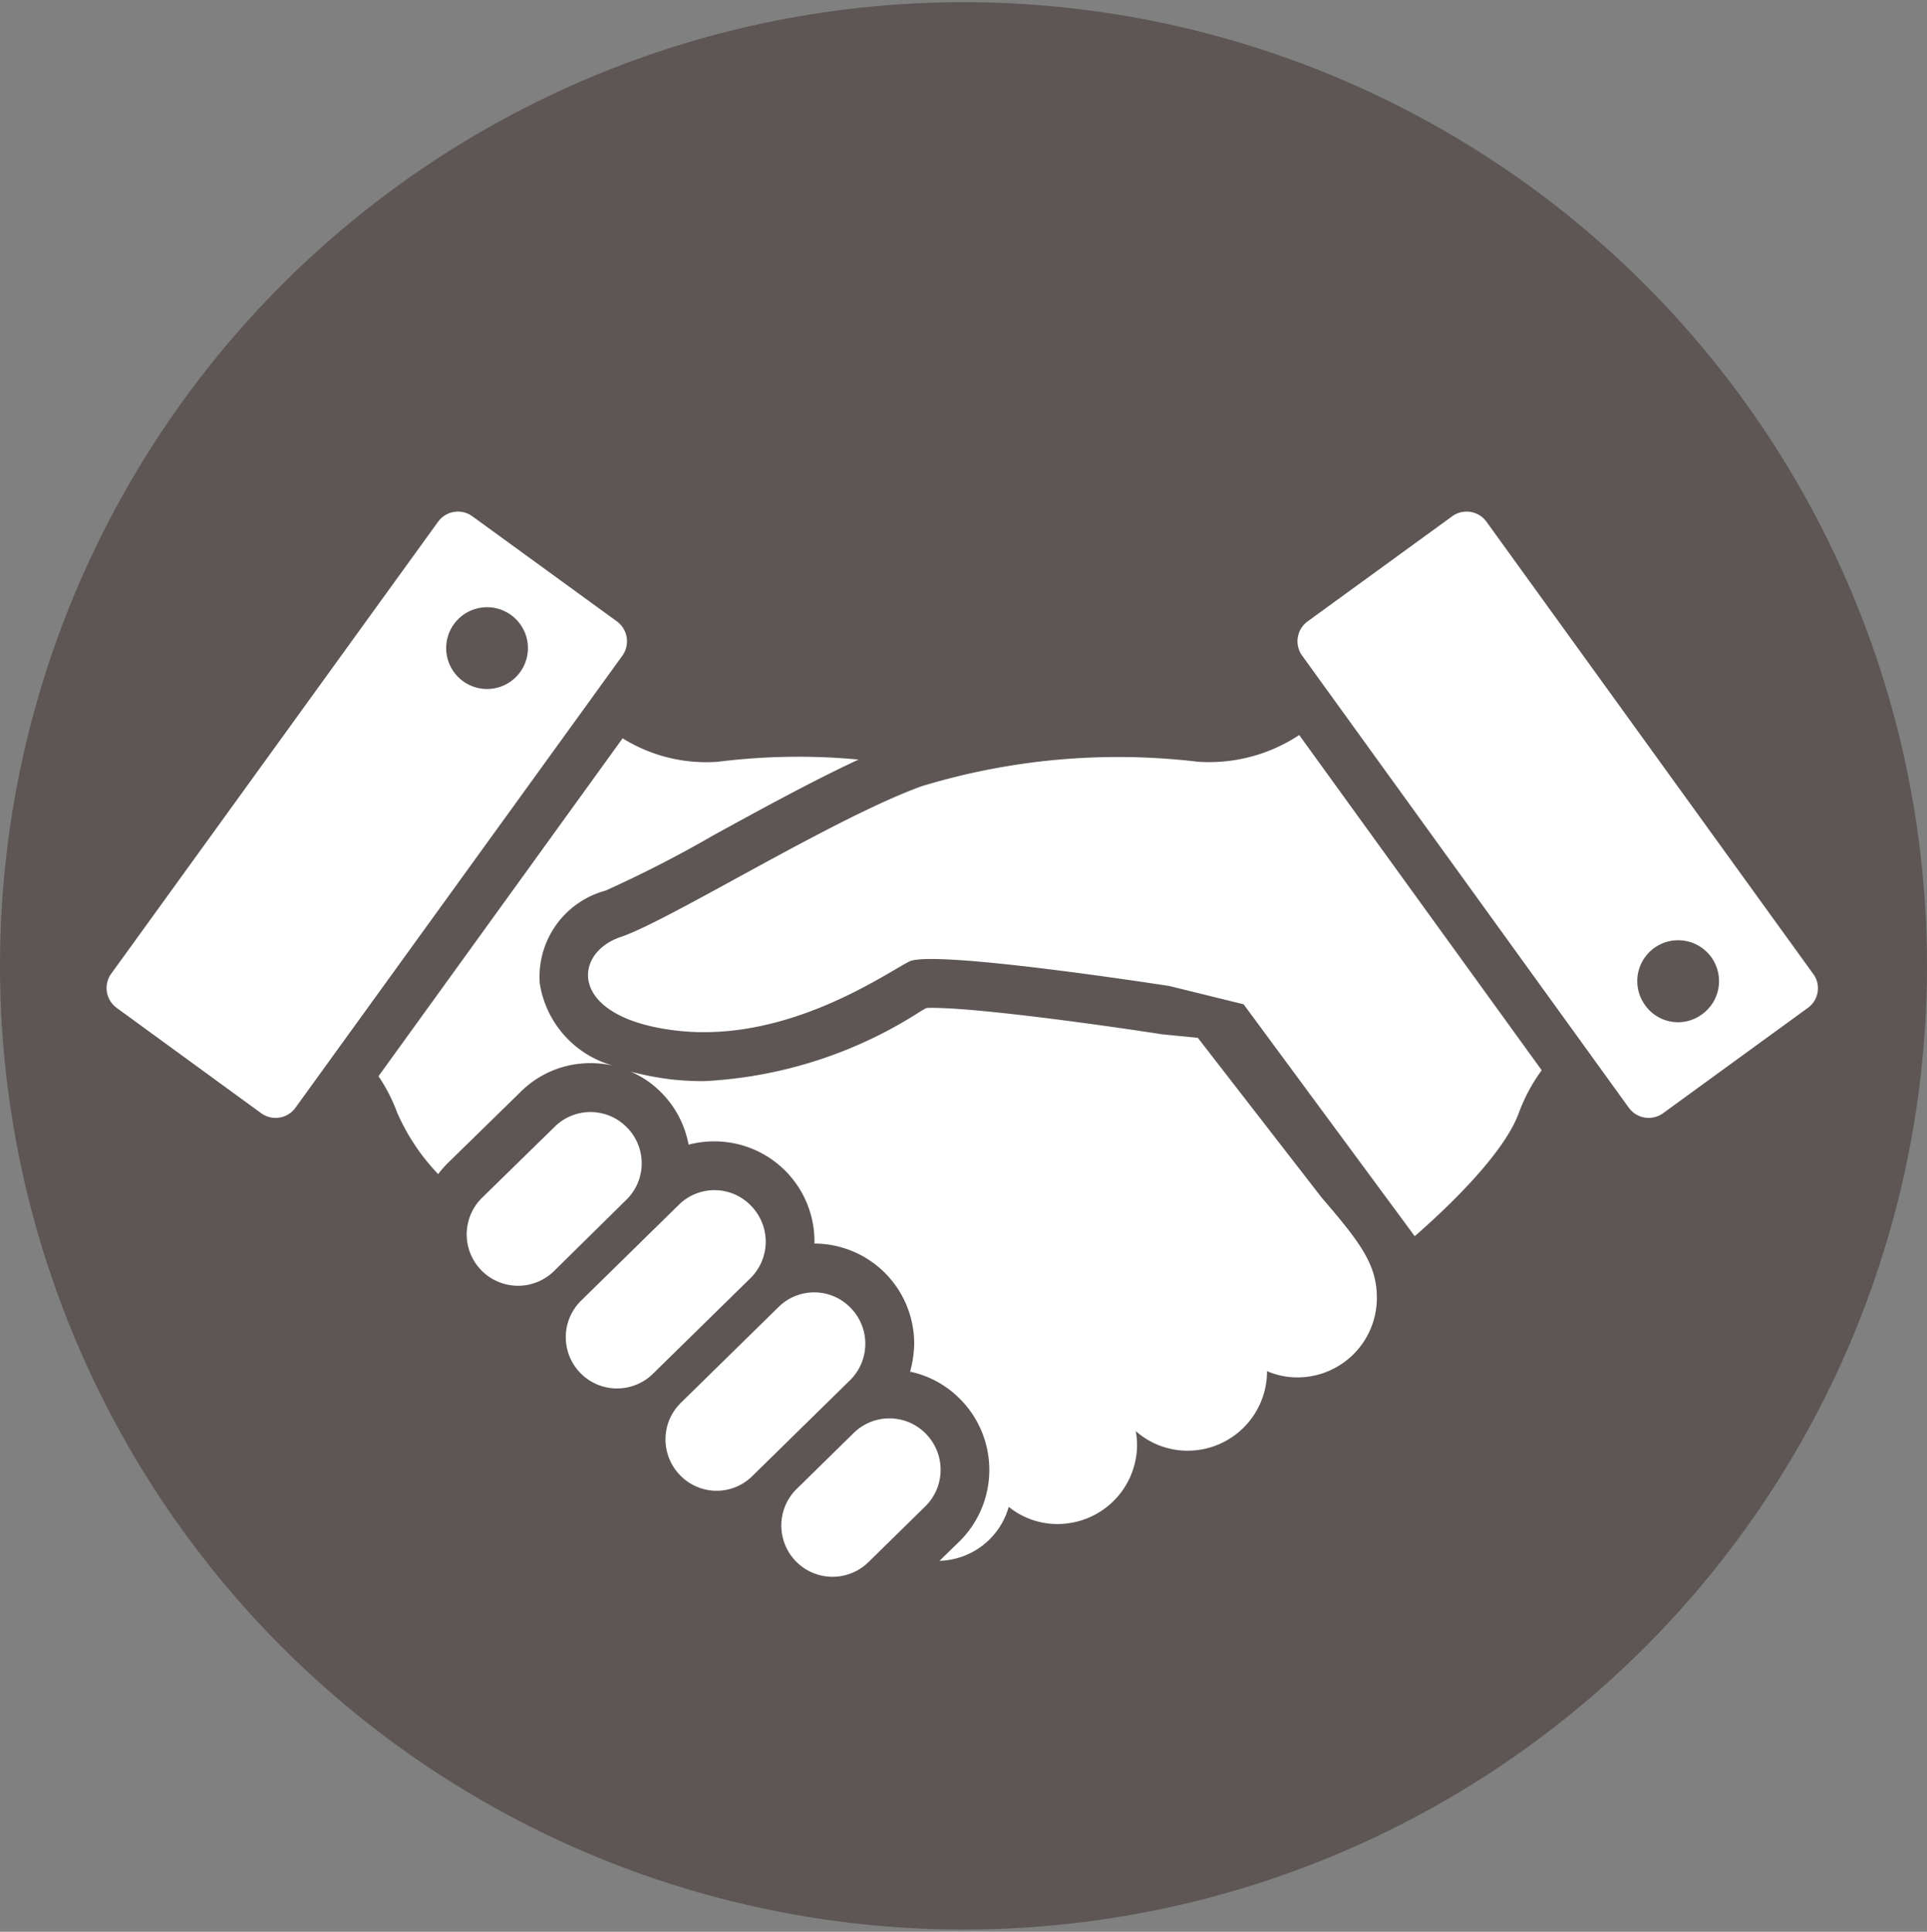
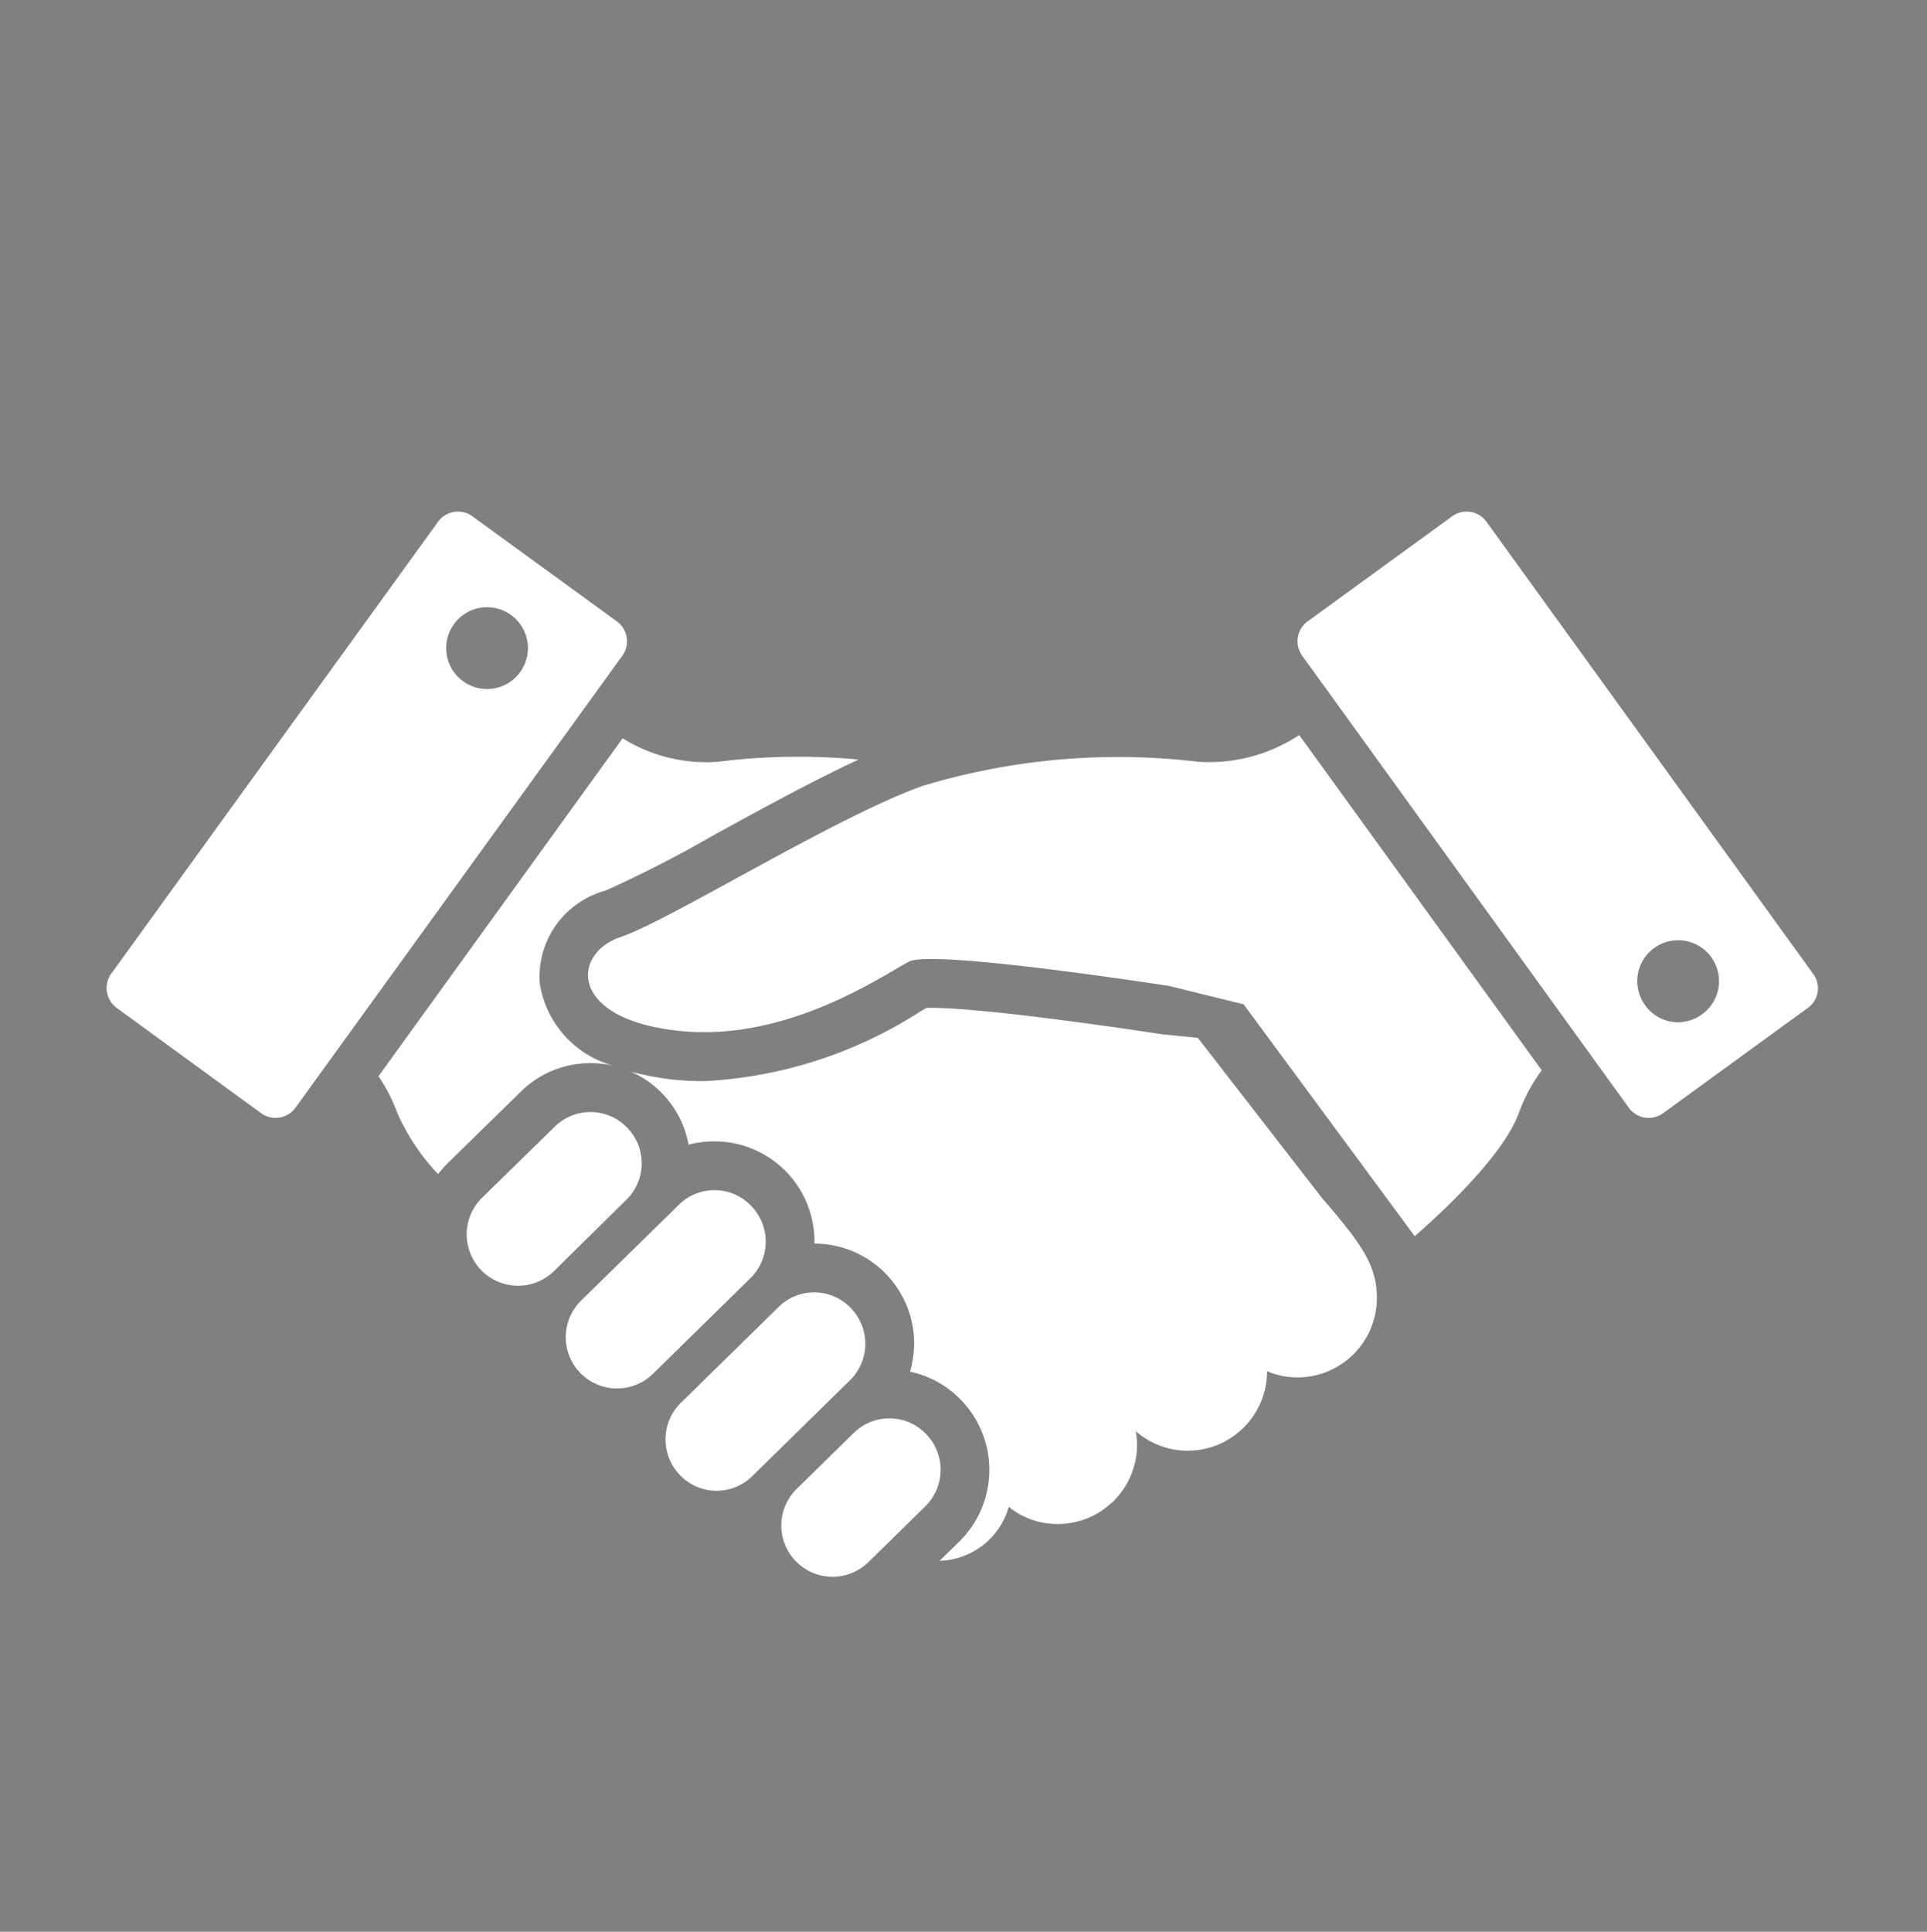
<svg xmlns="http://www.w3.org/2000/svg" id="icon-attending.svg" width="70.72" height="70.88" viewBox="0 0 70.72 70.88">
  <rect x="0" y="0" width="70.72" height="70.88" fill="#808080" stroke="none" />
  <defs>
    <style>
      .cls-1 {
        fill: #5e5555;
      }

      .cls-2 {
        fill: #fff;
        fill-rule: evenodd;
      }
    </style>
  </defs>
-   <circle id="楕円形_780" data-name="楕円形 780" class="cls-1" cx="35.36" cy="35.44" r="35.36" />
  <path id="シェイプ_1141" data-name="シェイプ 1141" class="cls-2" d="M1205.4,3038.26a24.764,24.764,0,0,0-10.14.9c-3.28,1.19-9.25,4.93-11.04,5.53s-1.94,2.99,2.09,3.44,7.61-2.09,8.5-2.54,9.55,0.9,9.55.9l2.72,0.67,6.28,8.51c1.1-.96,3.28-3,3.83-4.55a6.331,6.331,0,0,1,.83-1.54l-8.9-12.3A5.993,5.993,0,0,1,1205.4,3038.26Zm0,10.13-1.32-.13c-1.73-.27-6.62-0.97-8.46-0.97a1.032,1.032,0,0,0-.19.01c-0.07.04-.16,0.09-0.24,0.14a16.14,16.14,0,0,1-7.92,2.54,11.122,11.122,0,0,1-1.16-.06,11.292,11.292,0,0,1-1.53-.29,3.477,3.477,0,0,1,1.15.79,3.64,3.64,0,0,1,.98,1.89,3.806,3.806,0,0,1,.95-0.12,3.67,3.67,0,0,1,3.67,3.72v0.03a3.67,3.67,0,0,1,3.66,3.71,4.086,4.086,0,0,1-.15.99,3.629,3.629,0,0,1,1.86,1.03,3.688,3.688,0,0,1-.05,5.2l-0.73.71h0.01a2.719,2.719,0,0,0,2.53-1.98,2.835,2.835,0,0,0,1.8.63,2.915,2.915,0,0,0,2.91-2.92,2.715,2.715,0,0,0-.05-0.49,2.878,2.878,0,0,0,1.91.72,2.915,2.915,0,0,0,2.91-2.92,2.769,2.769,0,0,0,1.12.23,2.915,2.915,0,0,0,2.91-2.92c0-1.22-.6-2.02-2.02-3.67Zm-20.95,3.29a1.868,1.868,0,0,0-2.65-.03l-2.69,2.63a1.885,1.885,0,0,0,2.63,2.7l2.68-2.64A1.871,1.871,0,0,0,1184.45,3051.68Zm4.55,2.87a1.859,1.859,0,0,0-2.65-.03l-3.58,3.51a1.881,1.881,0,0,0,2.63,2.69l3.58-3.51A1.88,1.88,0,0,0,1189,3054.55Zm3.66,3.75a1.859,1.859,0,0,0-2.65-.03l-3.58,3.51a1.88,1.88,0,0,0-.03,2.66,1.859,1.859,0,0,0,2.65.03l3.58-3.51A1.88,1.88,0,0,0,1192.66,3058.3Zm2.76,4.62a1.868,1.868,0,0,0-2.65-.03l-2.09,2.05a1.881,1.881,0,1,0,2.63,2.69l2.08-2.04A1.883,1.883,0,0,0,1195.42,3062.92Zm32.56-16.88-11.99-16.59a0.9,0.9,0,0,0-1.25-.2l-5.31,3.86a0.9,0.9,0,0,0-.2,1.26l11.99,16.59a0.9,0.9,0,0,0,1.25.2l5.32-3.87A0.885,0.885,0,0,0,1227.98,3046.04Zm-4.08,1.49a1.48,1.48,0,0,1-2.08-.33A1.5,1.5,0,1,1,1223.9,3047.53Zm-40.79,1.79a3.837,3.837,0,0,1,.83.09,3.724,3.724,0,0,1-2.69-3.01,3.274,3.274,0,0,1,2.41-3.41,43.85,43.85,0,0,0,3.96-2.03c1.75-.96,3.67-2.01,5.33-2.78a23.657,23.657,0,0,0-5.15.08,5.8,5.8,0,0,1-3.51-.86l-8.96,12.4a6.1,6.1,0,0,1,.68,1.32,7.712,7.712,0,0,0,1.51,2.27,4.318,4.318,0,0,1,.34-0.39l2.69-2.63A3.608,3.608,0,0,1,1183.11,3049.32Zm0.97-16.21-5.31-3.86a0.9,0.9,0,0,0-1.25.2l-12,16.59a0.9,0.9,0,0,0,.2,1.25l5.31,3.87a0.9,0.9,0,0,0,1.25-.2l12-16.59A0.907,0.907,0,0,0,1184.08,3033.11Zm-3.55,1.86a1.5,1.5,0,1,1-.33-2.09A1.5,1.5,0,0,1,1180.53,3034.97Z" transform="translate(-1161.44 -3010.31)" />
</svg>